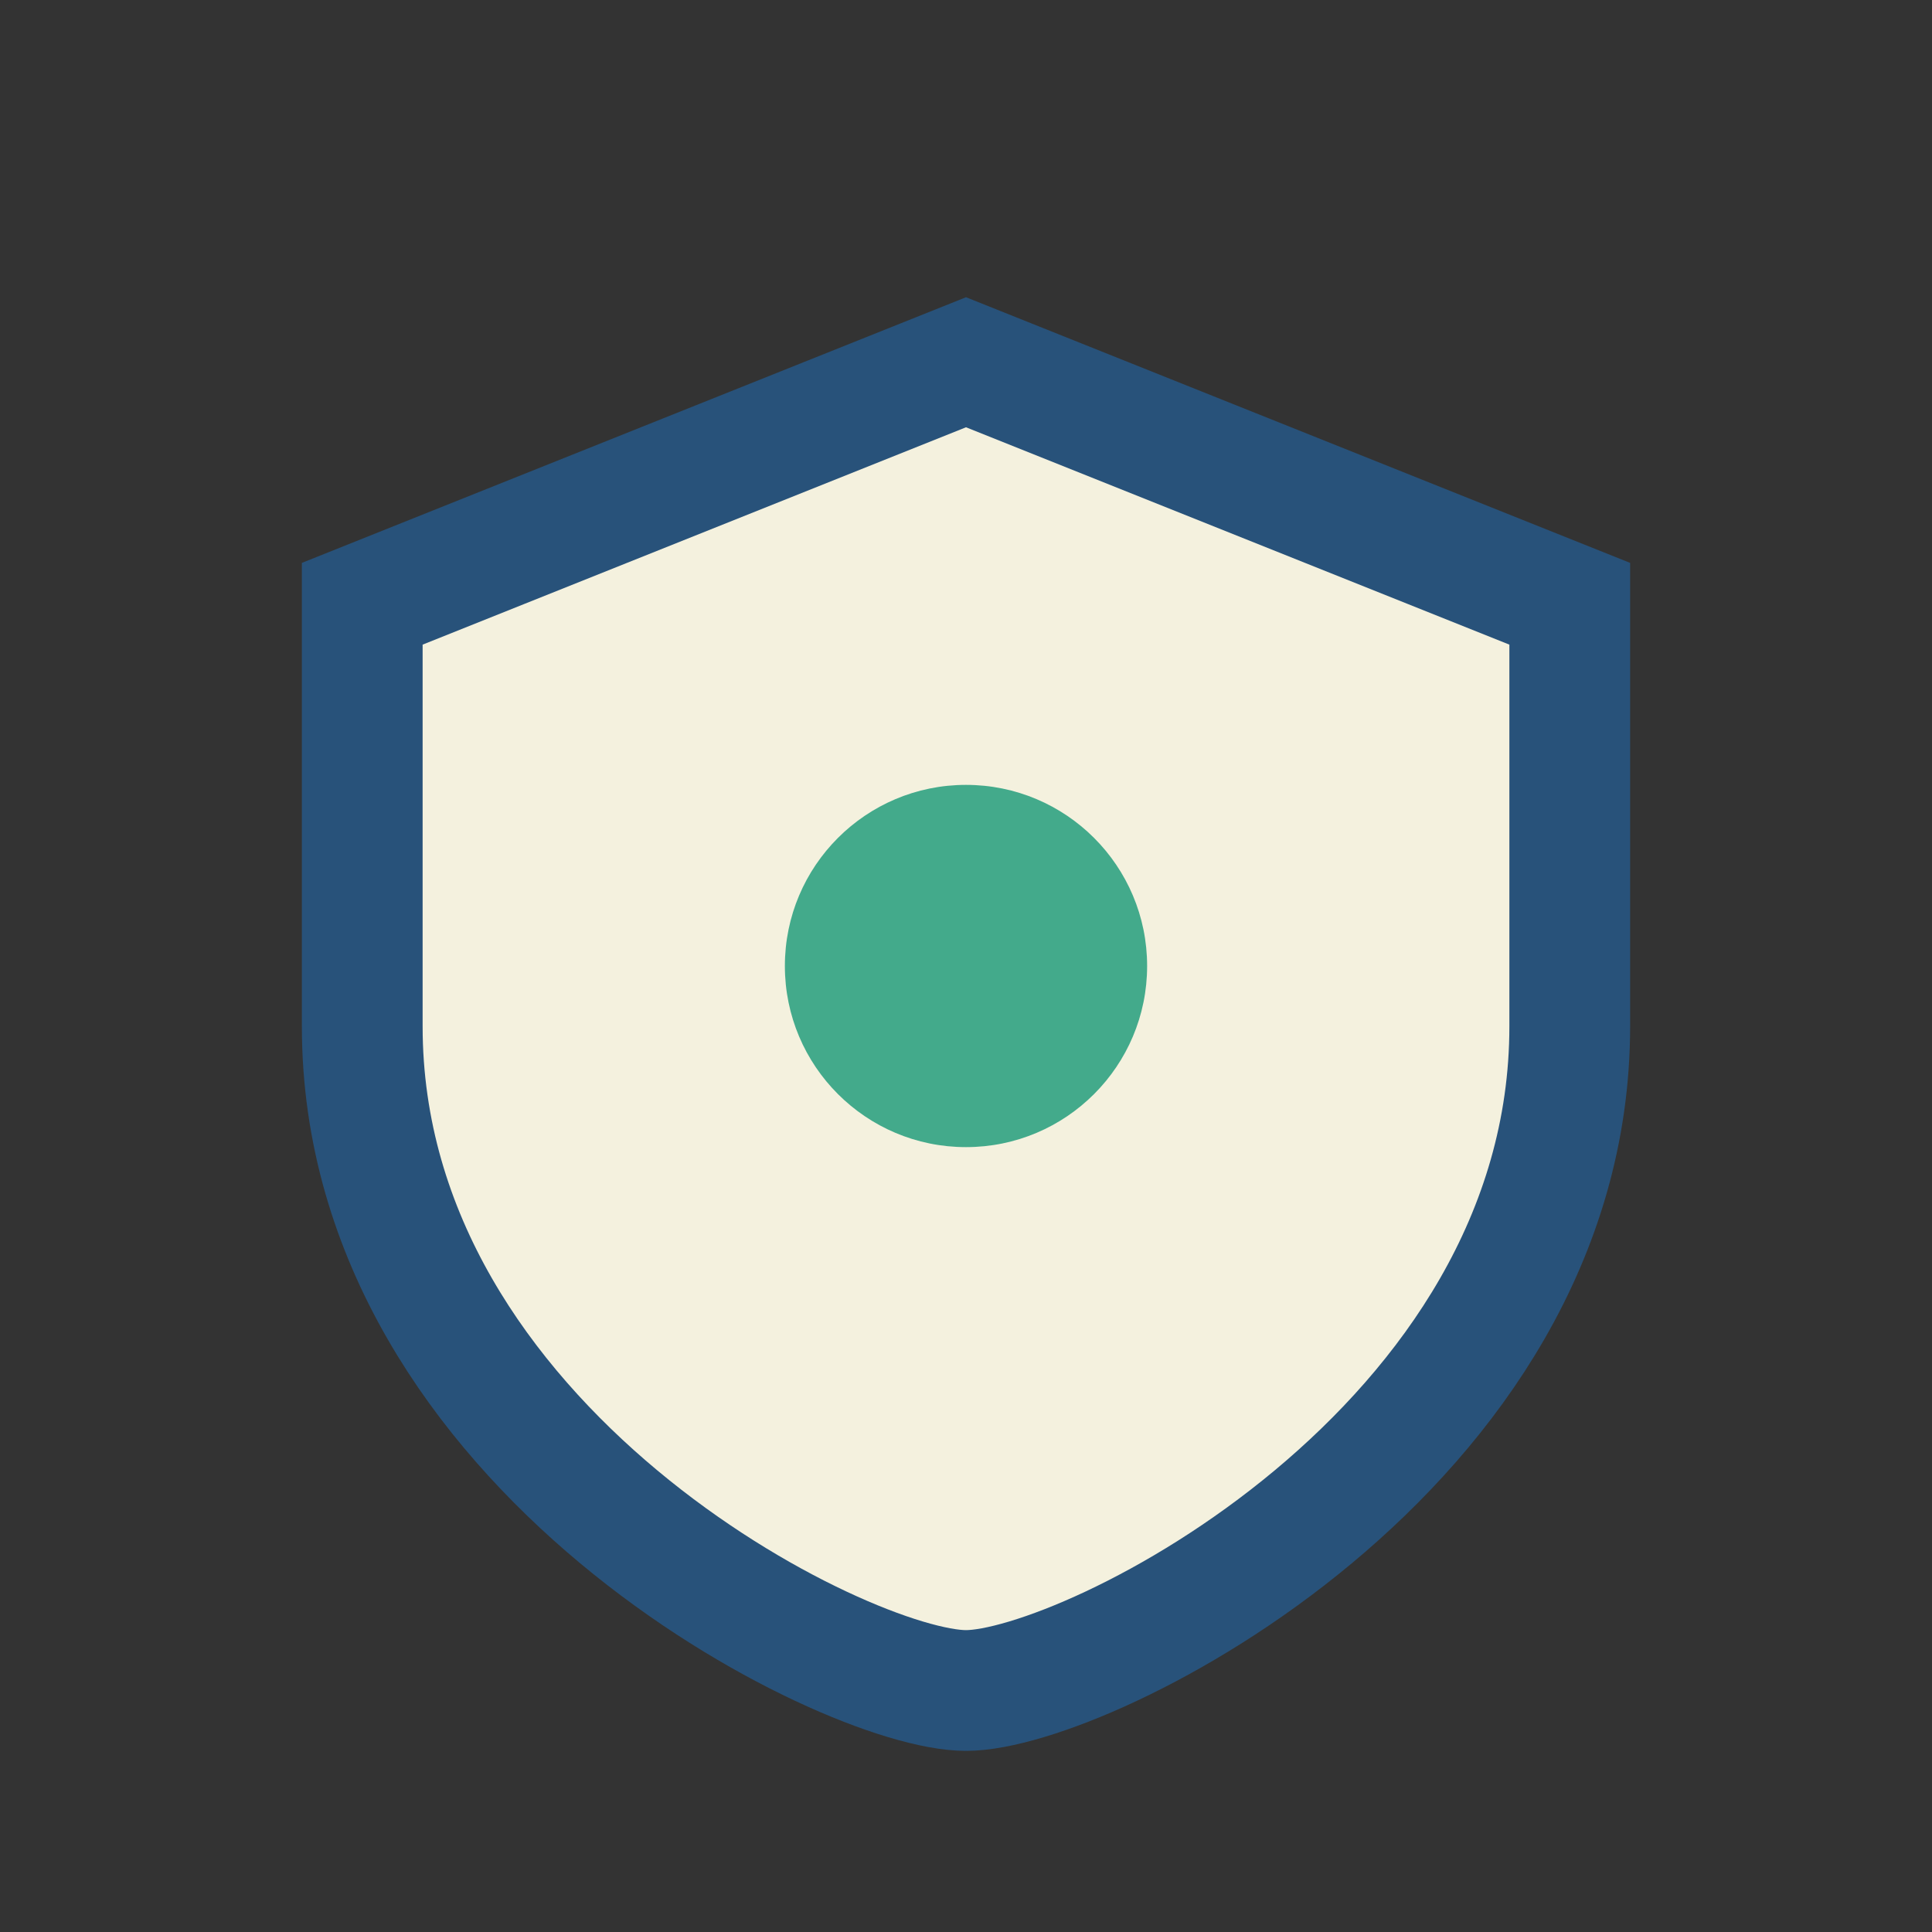
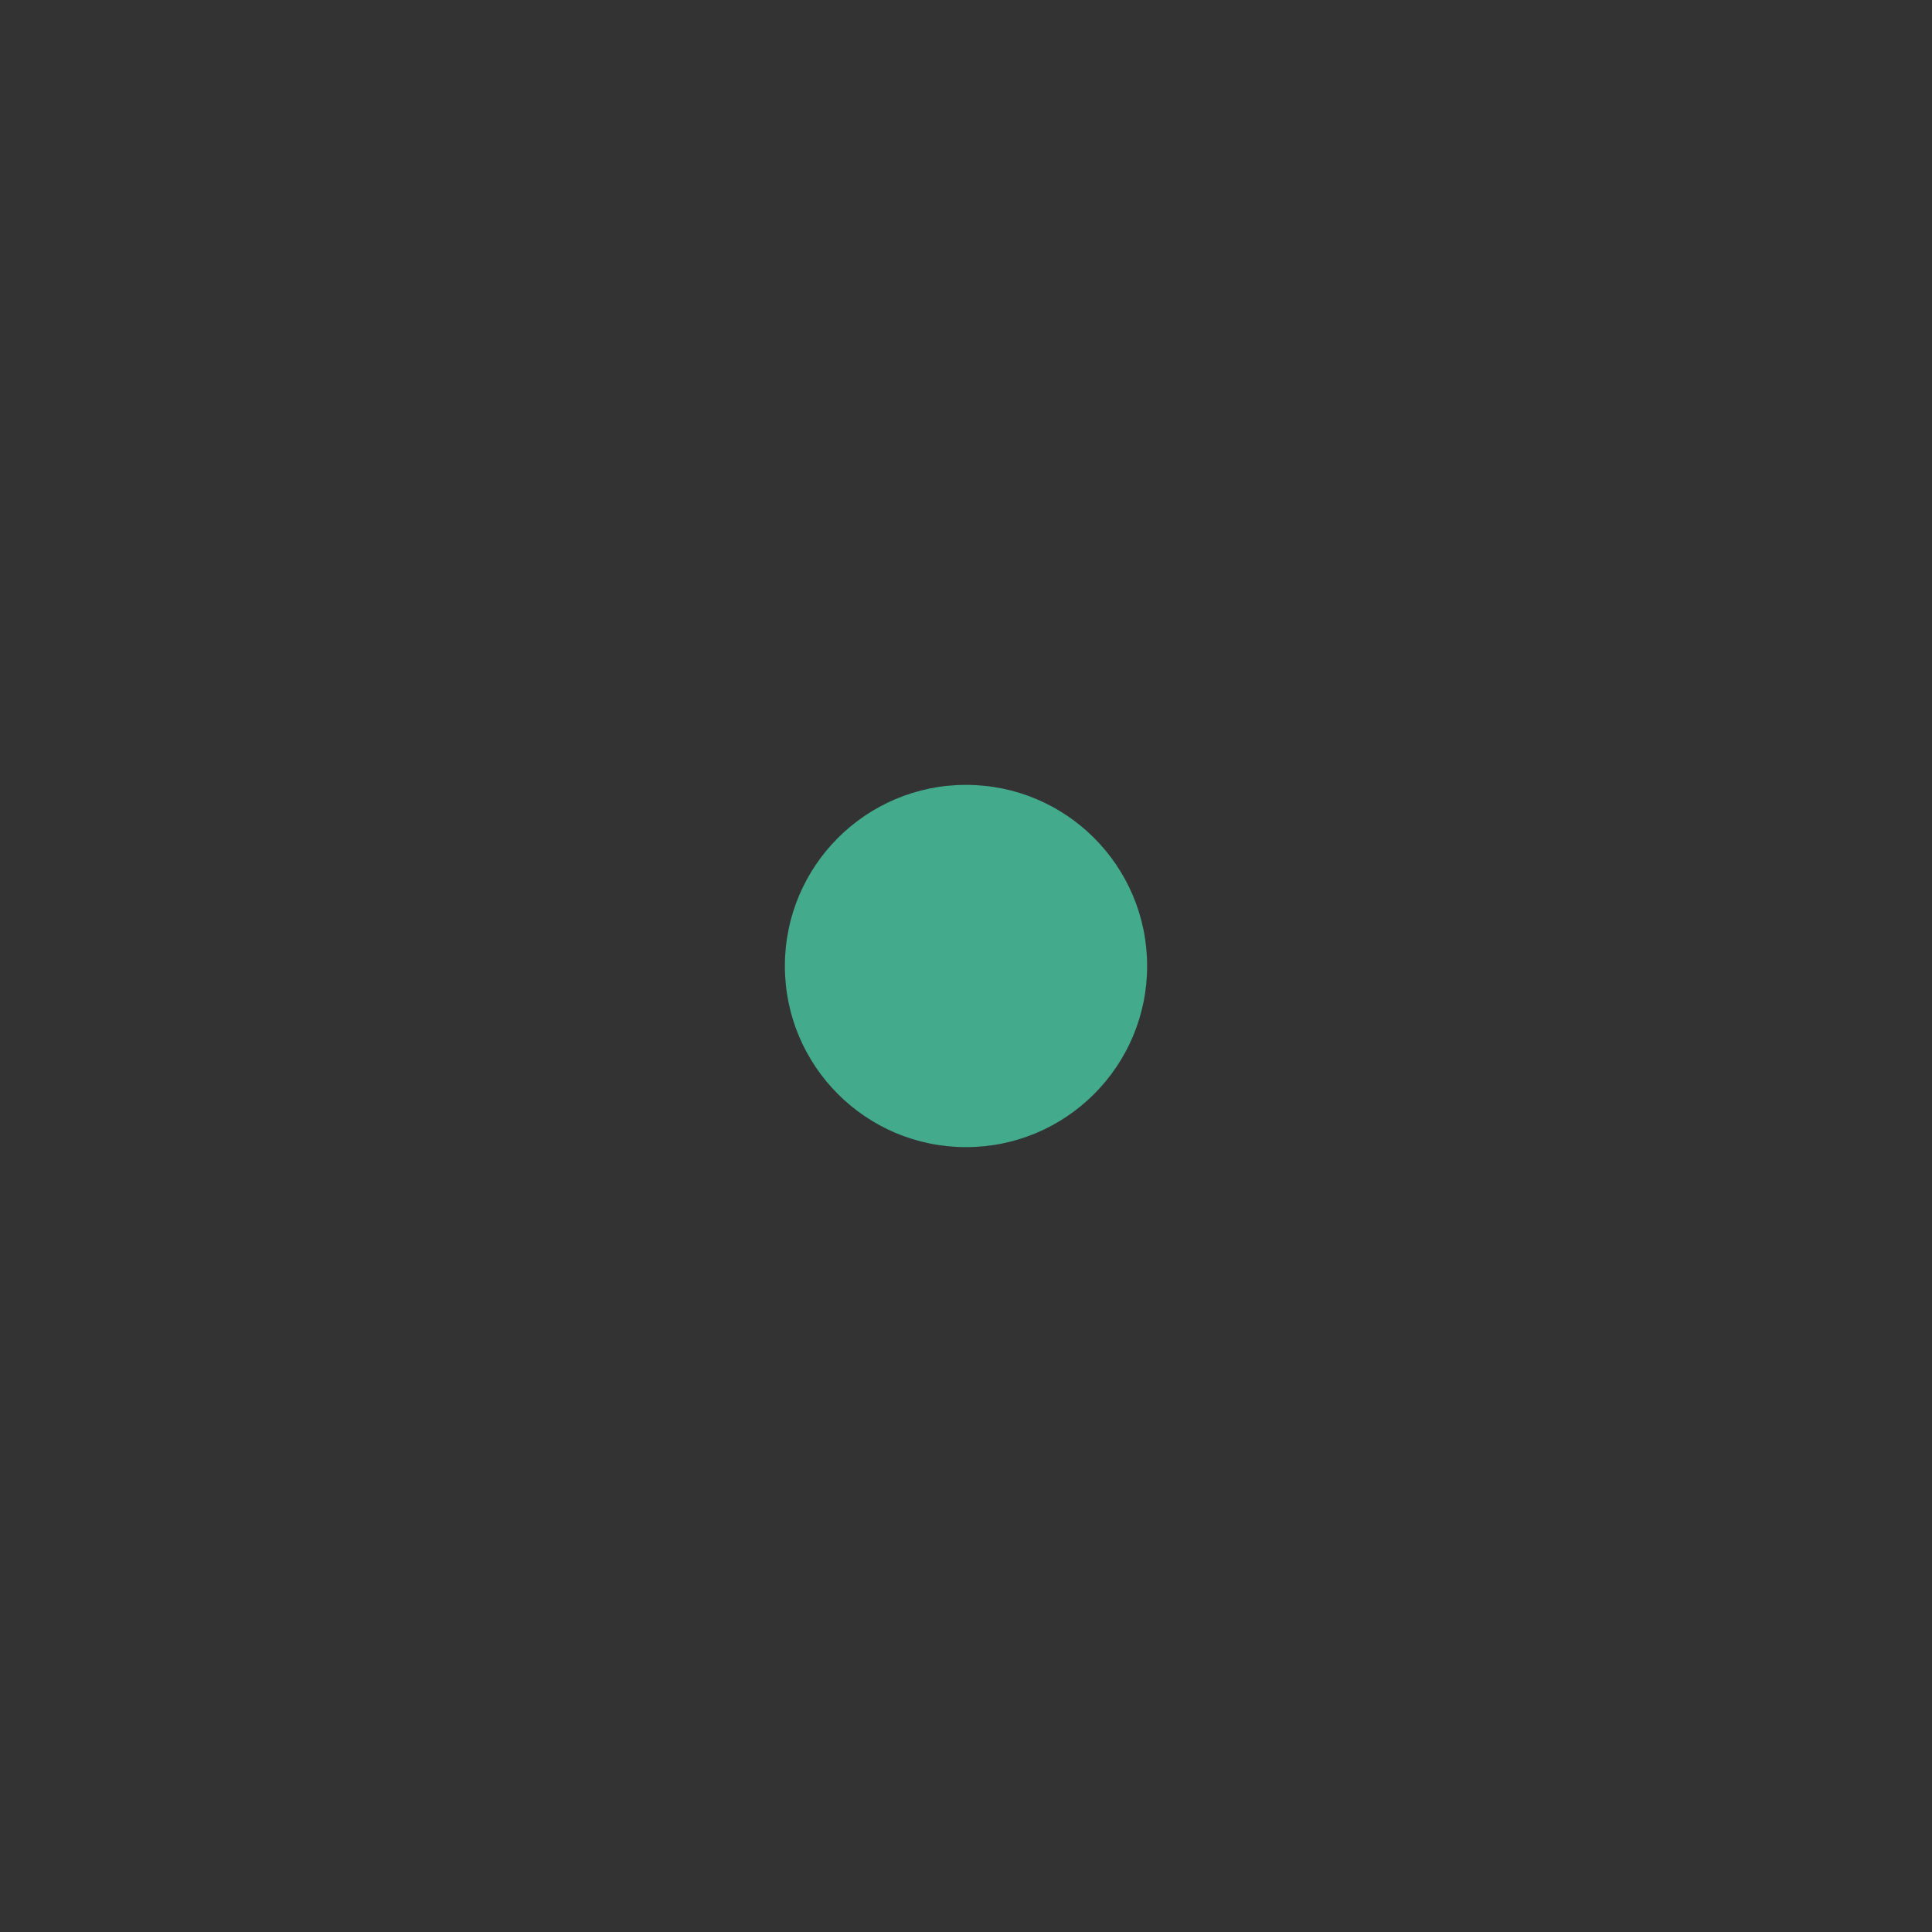
<svg xmlns="http://www.w3.org/2000/svg" width="32" height="32" viewBox="0 0 32 32">
  <rect x="0" y="0" width="32" height="32" fill="#333333" stroke="none" />
-   <path d="M16 6l10 4v7c0 7-8 11-10 11s-10-4-10-11V10z" fill="#f4f1de" stroke="#28527a" stroke-width="2" />
  <circle cx="16" cy="16" r="3" fill="#43aa8b" />
</svg>